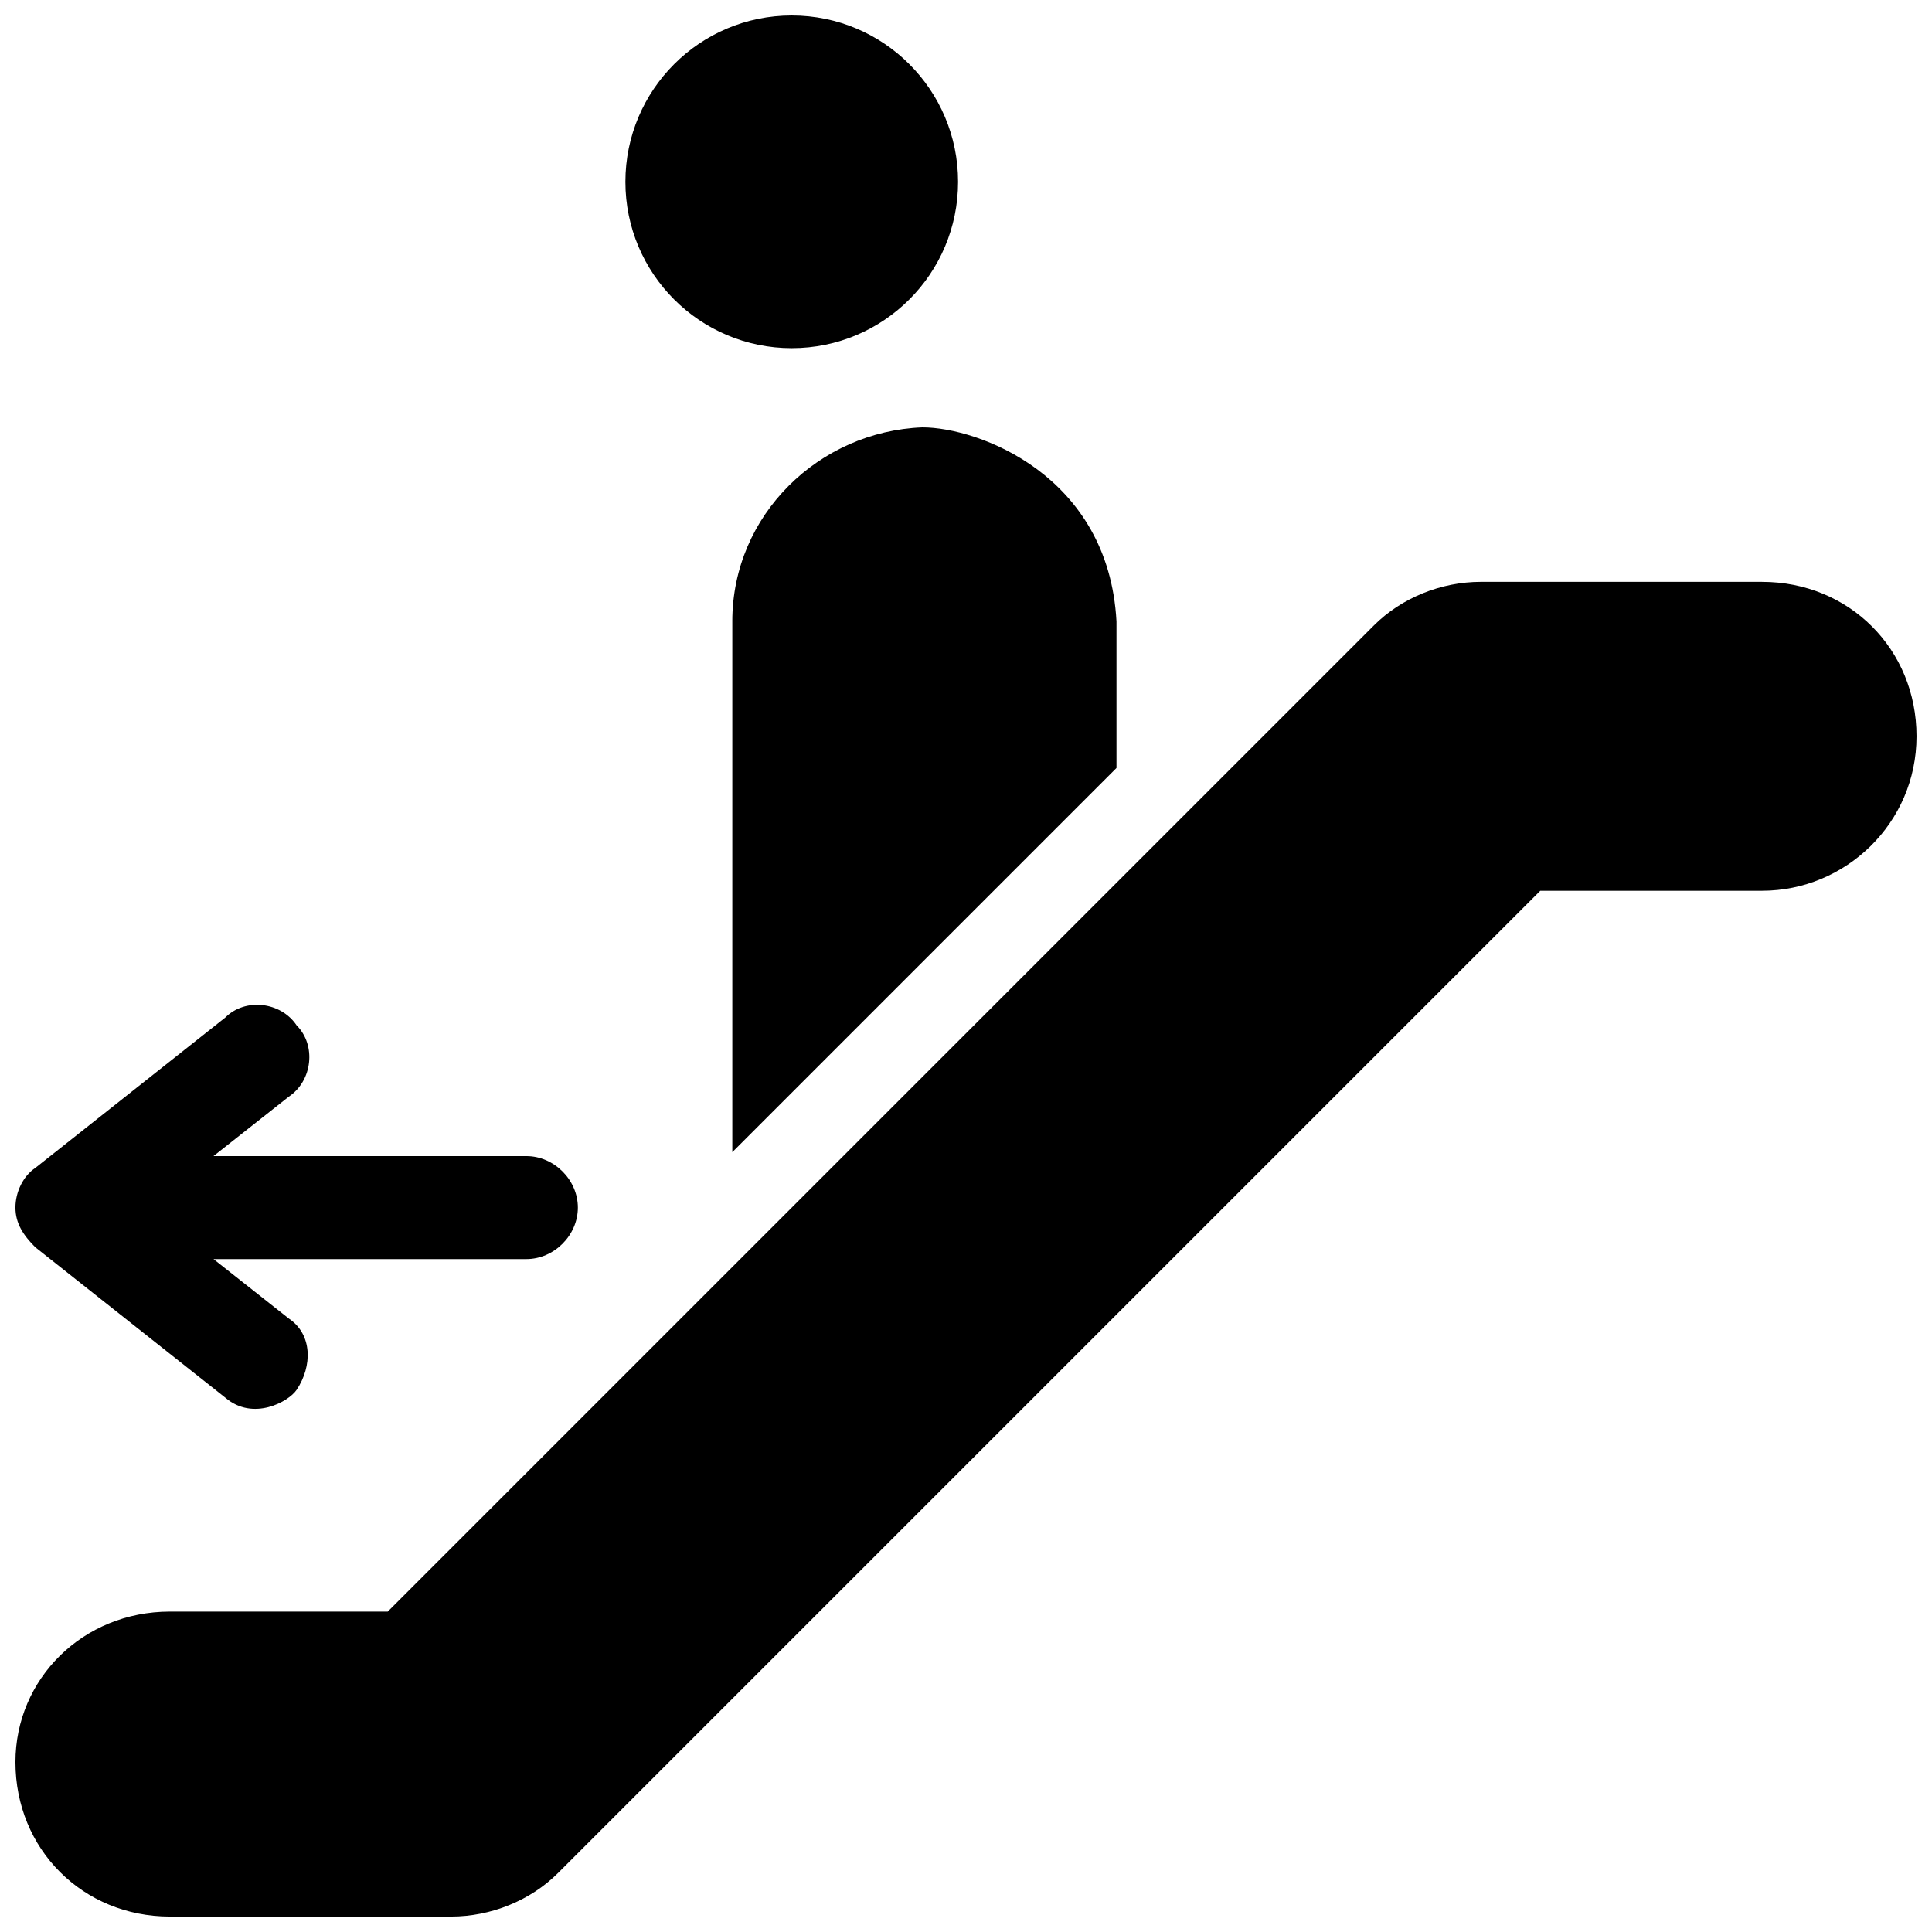
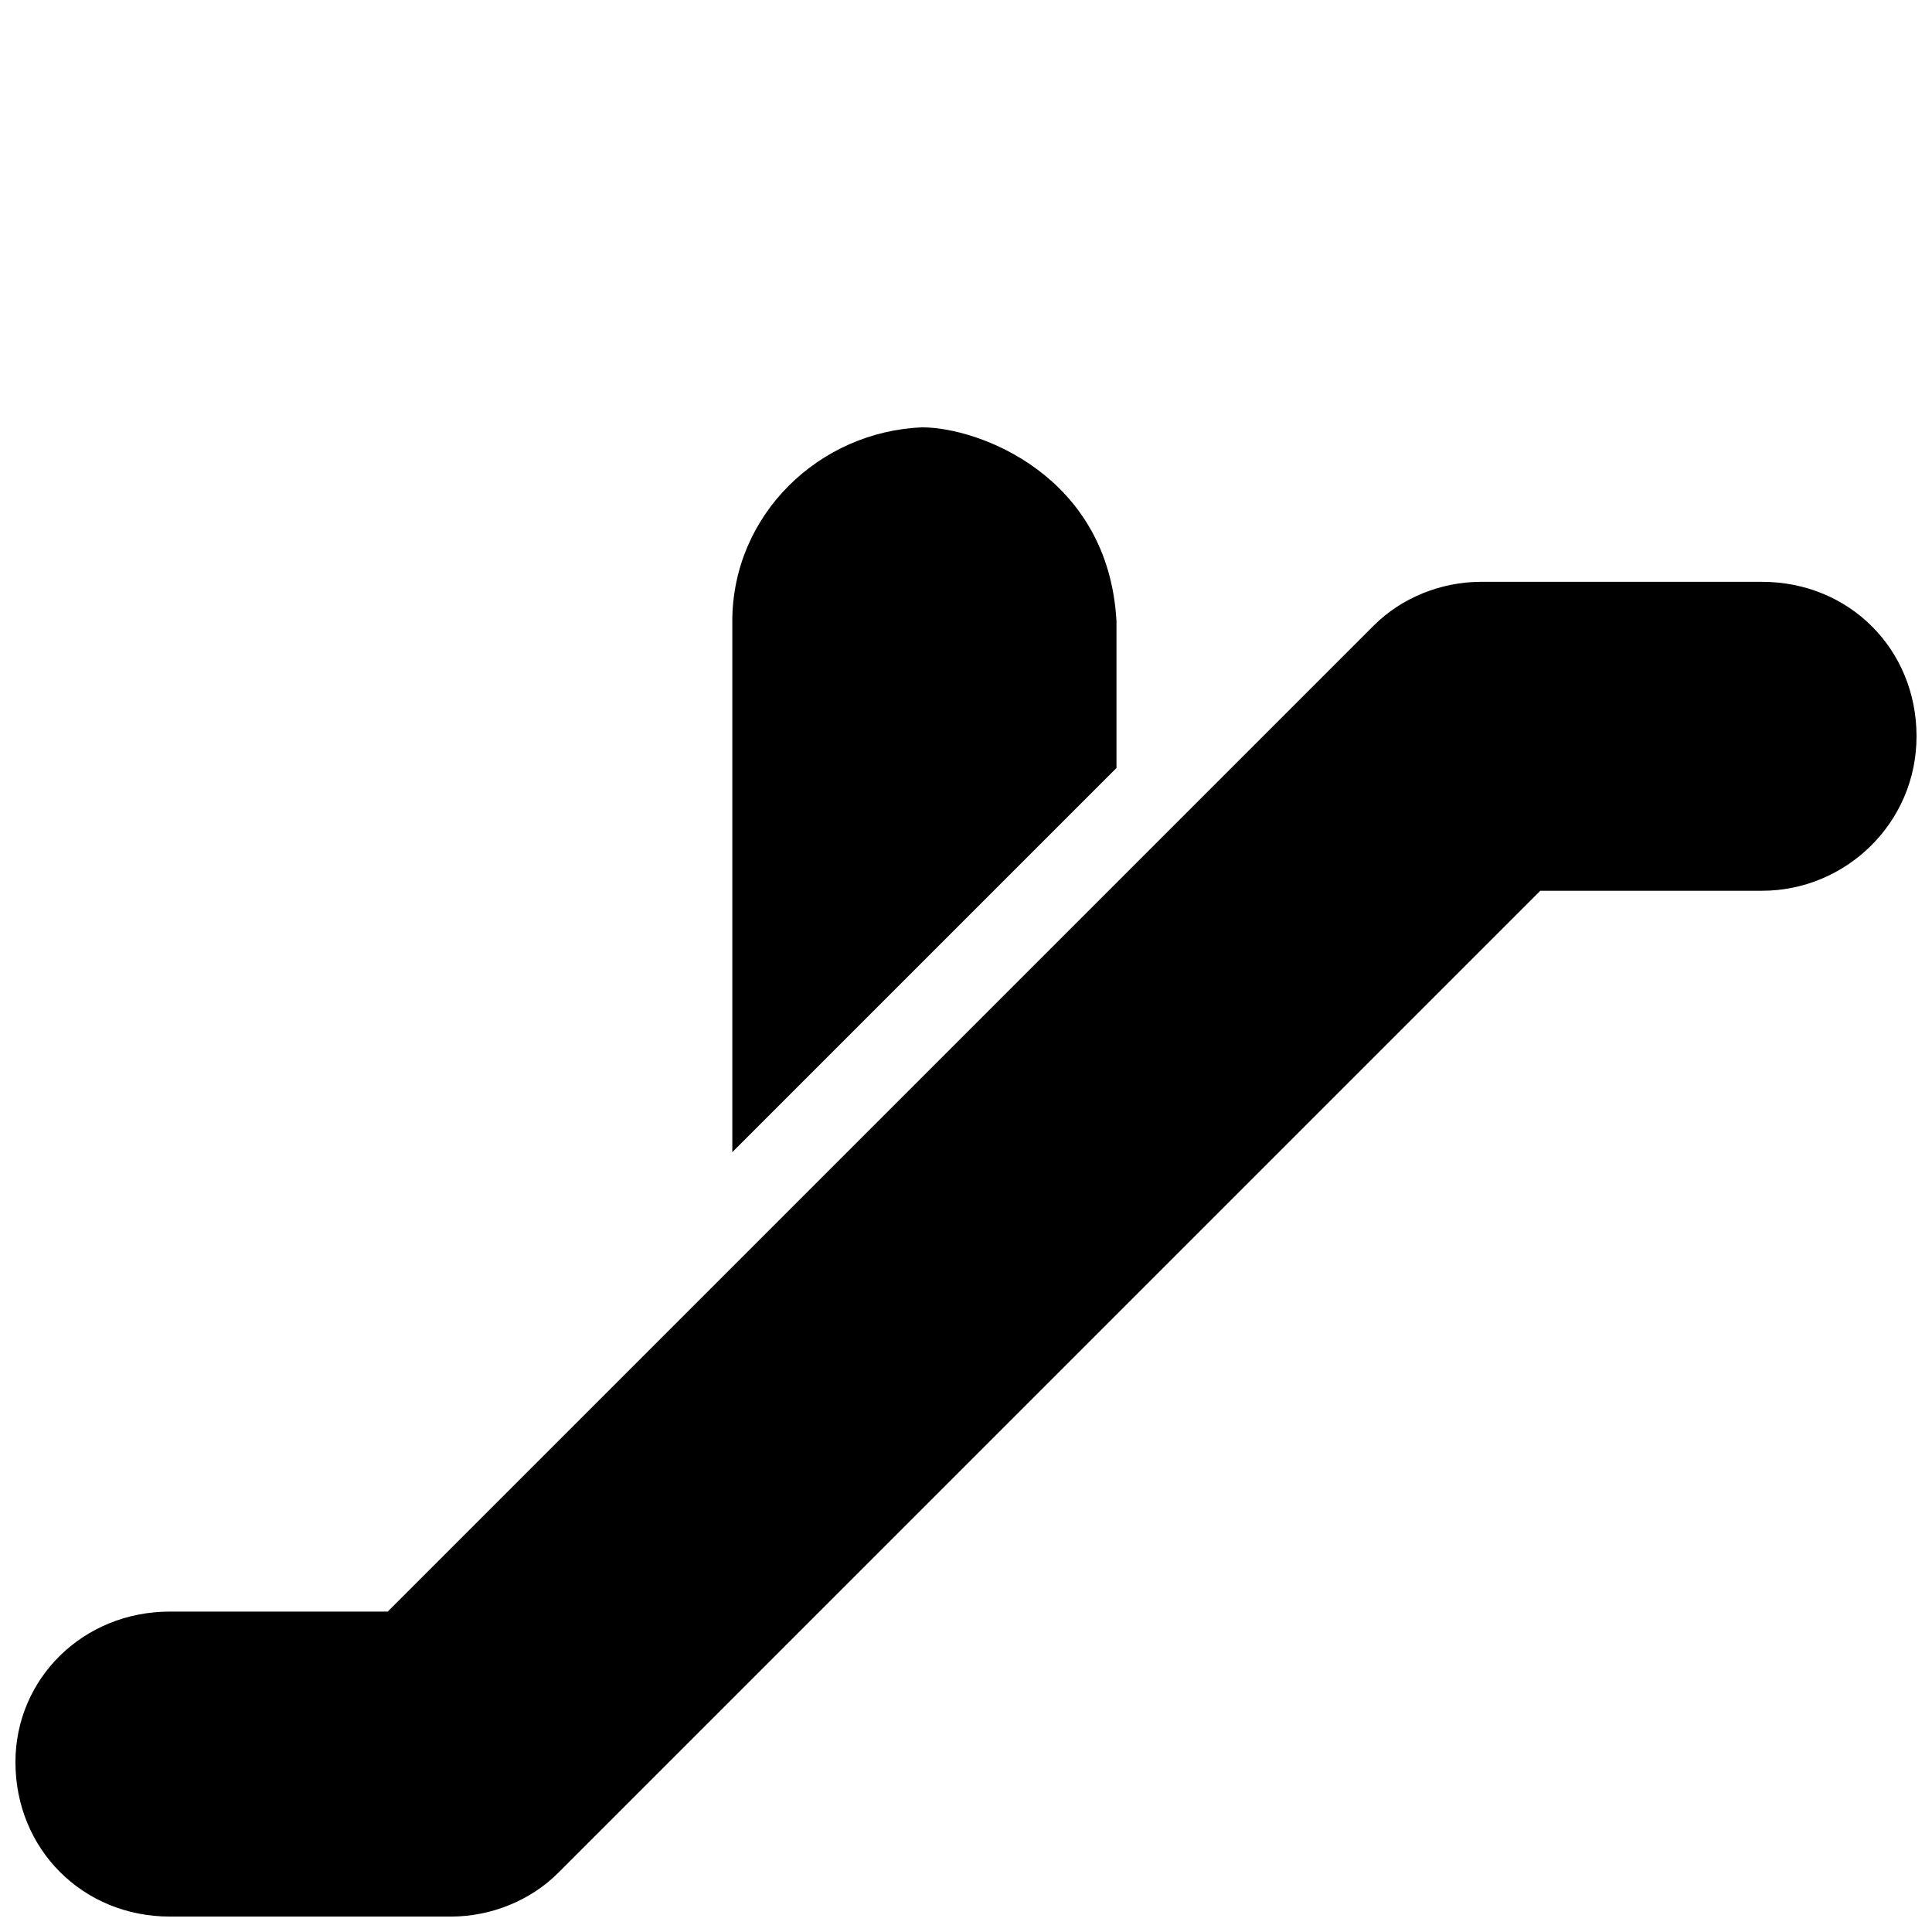
<svg xmlns="http://www.w3.org/2000/svg" width="800px" height="800px" version="1.1" viewBox="144 144 512 512">
  <defs>
    <clipPath id="c">
      <path d="m148.09 298h503.81v353.9h-503.81z" />
    </clipPath>
    <clipPath id="b">
-       <path d="m309 148.09h89v88.906h-89z" />
+       <path d="m309 148.09h89h-89z" />
    </clipPath>
    <clipPath id="a">
      <path d="m148.09 410h149.91v108h-149.91z" />
    </clipPath>
  </defs>
  <g clip-path="url(#c)">
    <path d="m610.97 298.19h-74.523c-10.496 0-20.992 4.199-28.34 11.547l-261.35 261.35h-57.73c-23.09 0-40.934 17.844-40.934 39.887 0 23.09 17.844 40.934 40.934 40.934h74.523c10.496 0 20.992-4.199 28.34-11.547l260.3-260.3h58.777c22.043 0 40.934-17.844 40.934-40.934s-17.844-40.934-40.934-40.934z" />
  </g>
  <path d="m338.07 308.68v140.65l101.81-101.81v-38.836c-2.098-38.836-36.734-51.43-51.43-51.43-27.289 1.047-50.383 23.09-50.383 51.43z" />
  <g clip-path="url(#b)">
    <path d="m397.9 192.18c0 24.348-19.734 44.086-44.082 44.086s-44.082-19.738-44.082-44.086c0-24.344 19.734-44.082 44.082-44.082s44.082 19.738 44.082 44.082" />
  </g>
  <g clip-path="url(#a)">
-     <path d="m153.34 474.52 50.383 39.887c7.348 6.297 16.793 1.051 18.895-2.098 4.199-6.297 4.199-14.695-2.098-18.895l-19.945-15.746h82.918c7.348 0 13.645-6.297 13.645-13.645 0-7.348-6.297-13.645-13.645-13.645h-82.918l19.941-15.742c6.297-4.199 7.348-13.645 2.098-18.895-4.199-6.297-13.645-7.348-18.895-2.098l-50.383 39.887c-3.148 2.098-5.246 6.297-5.246 10.496 0.004 4.195 2.102 7.344 5.25 10.492z" />
-   </g>
+     </g>
</svg>